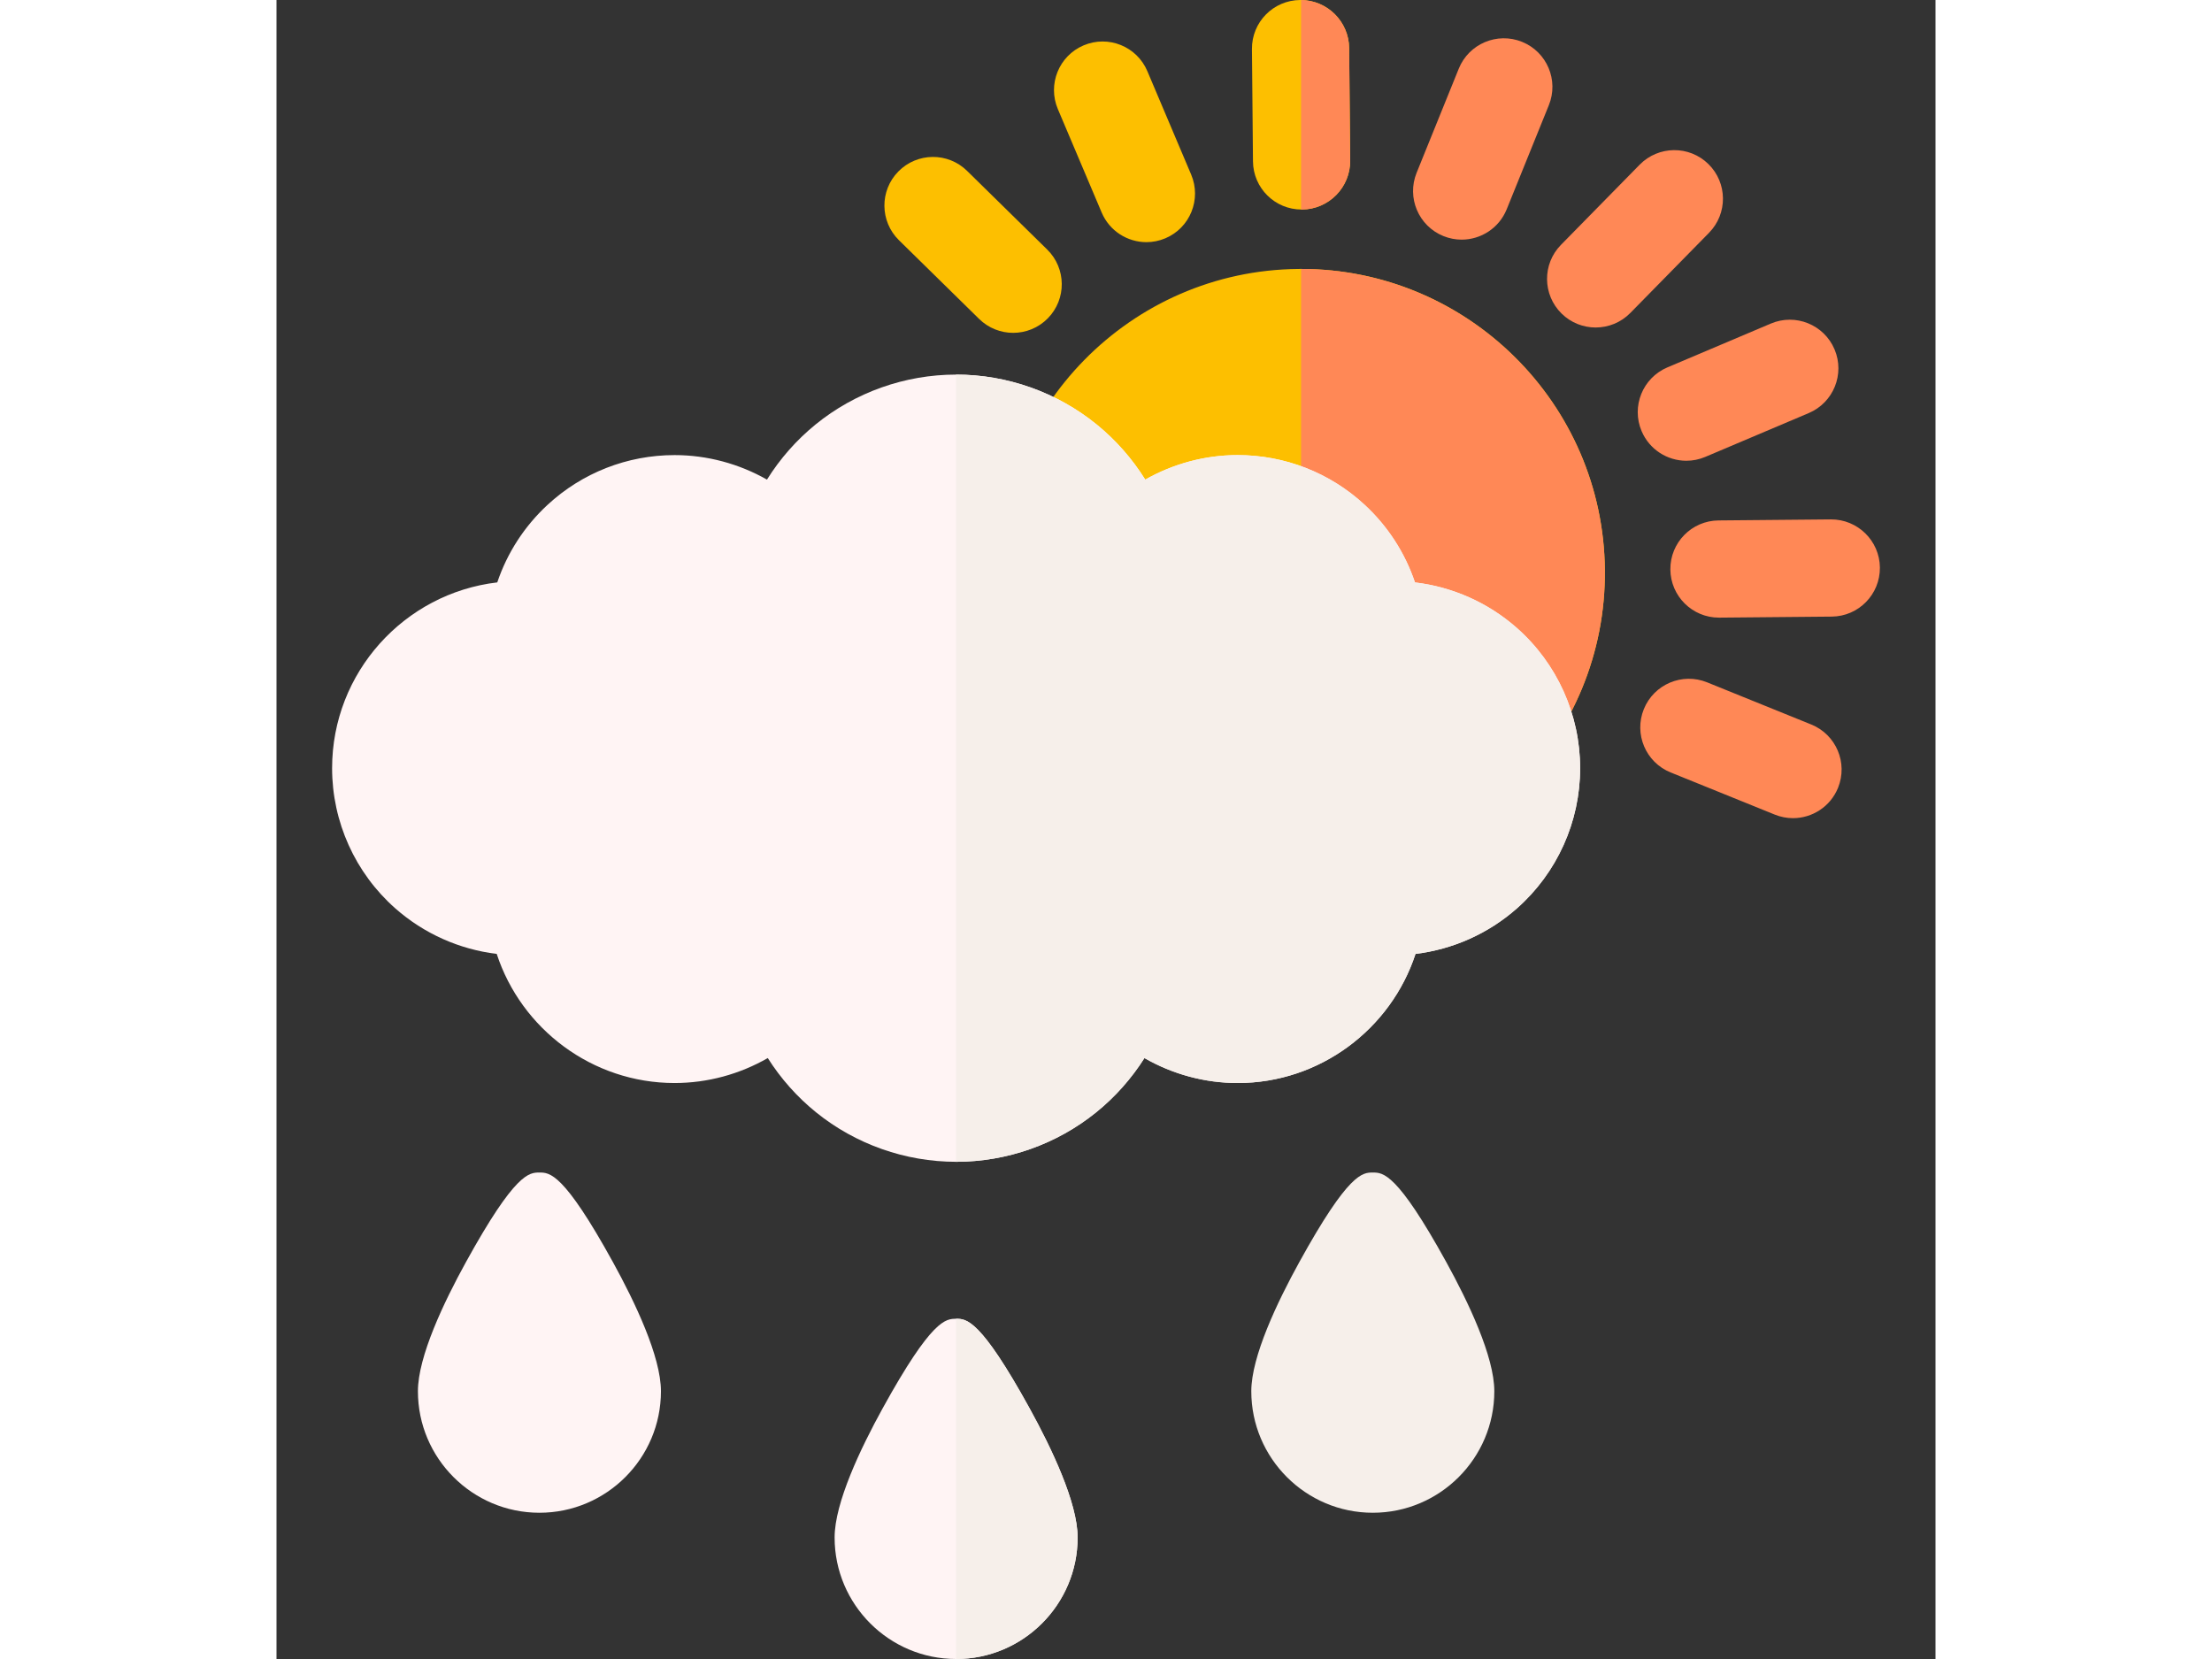
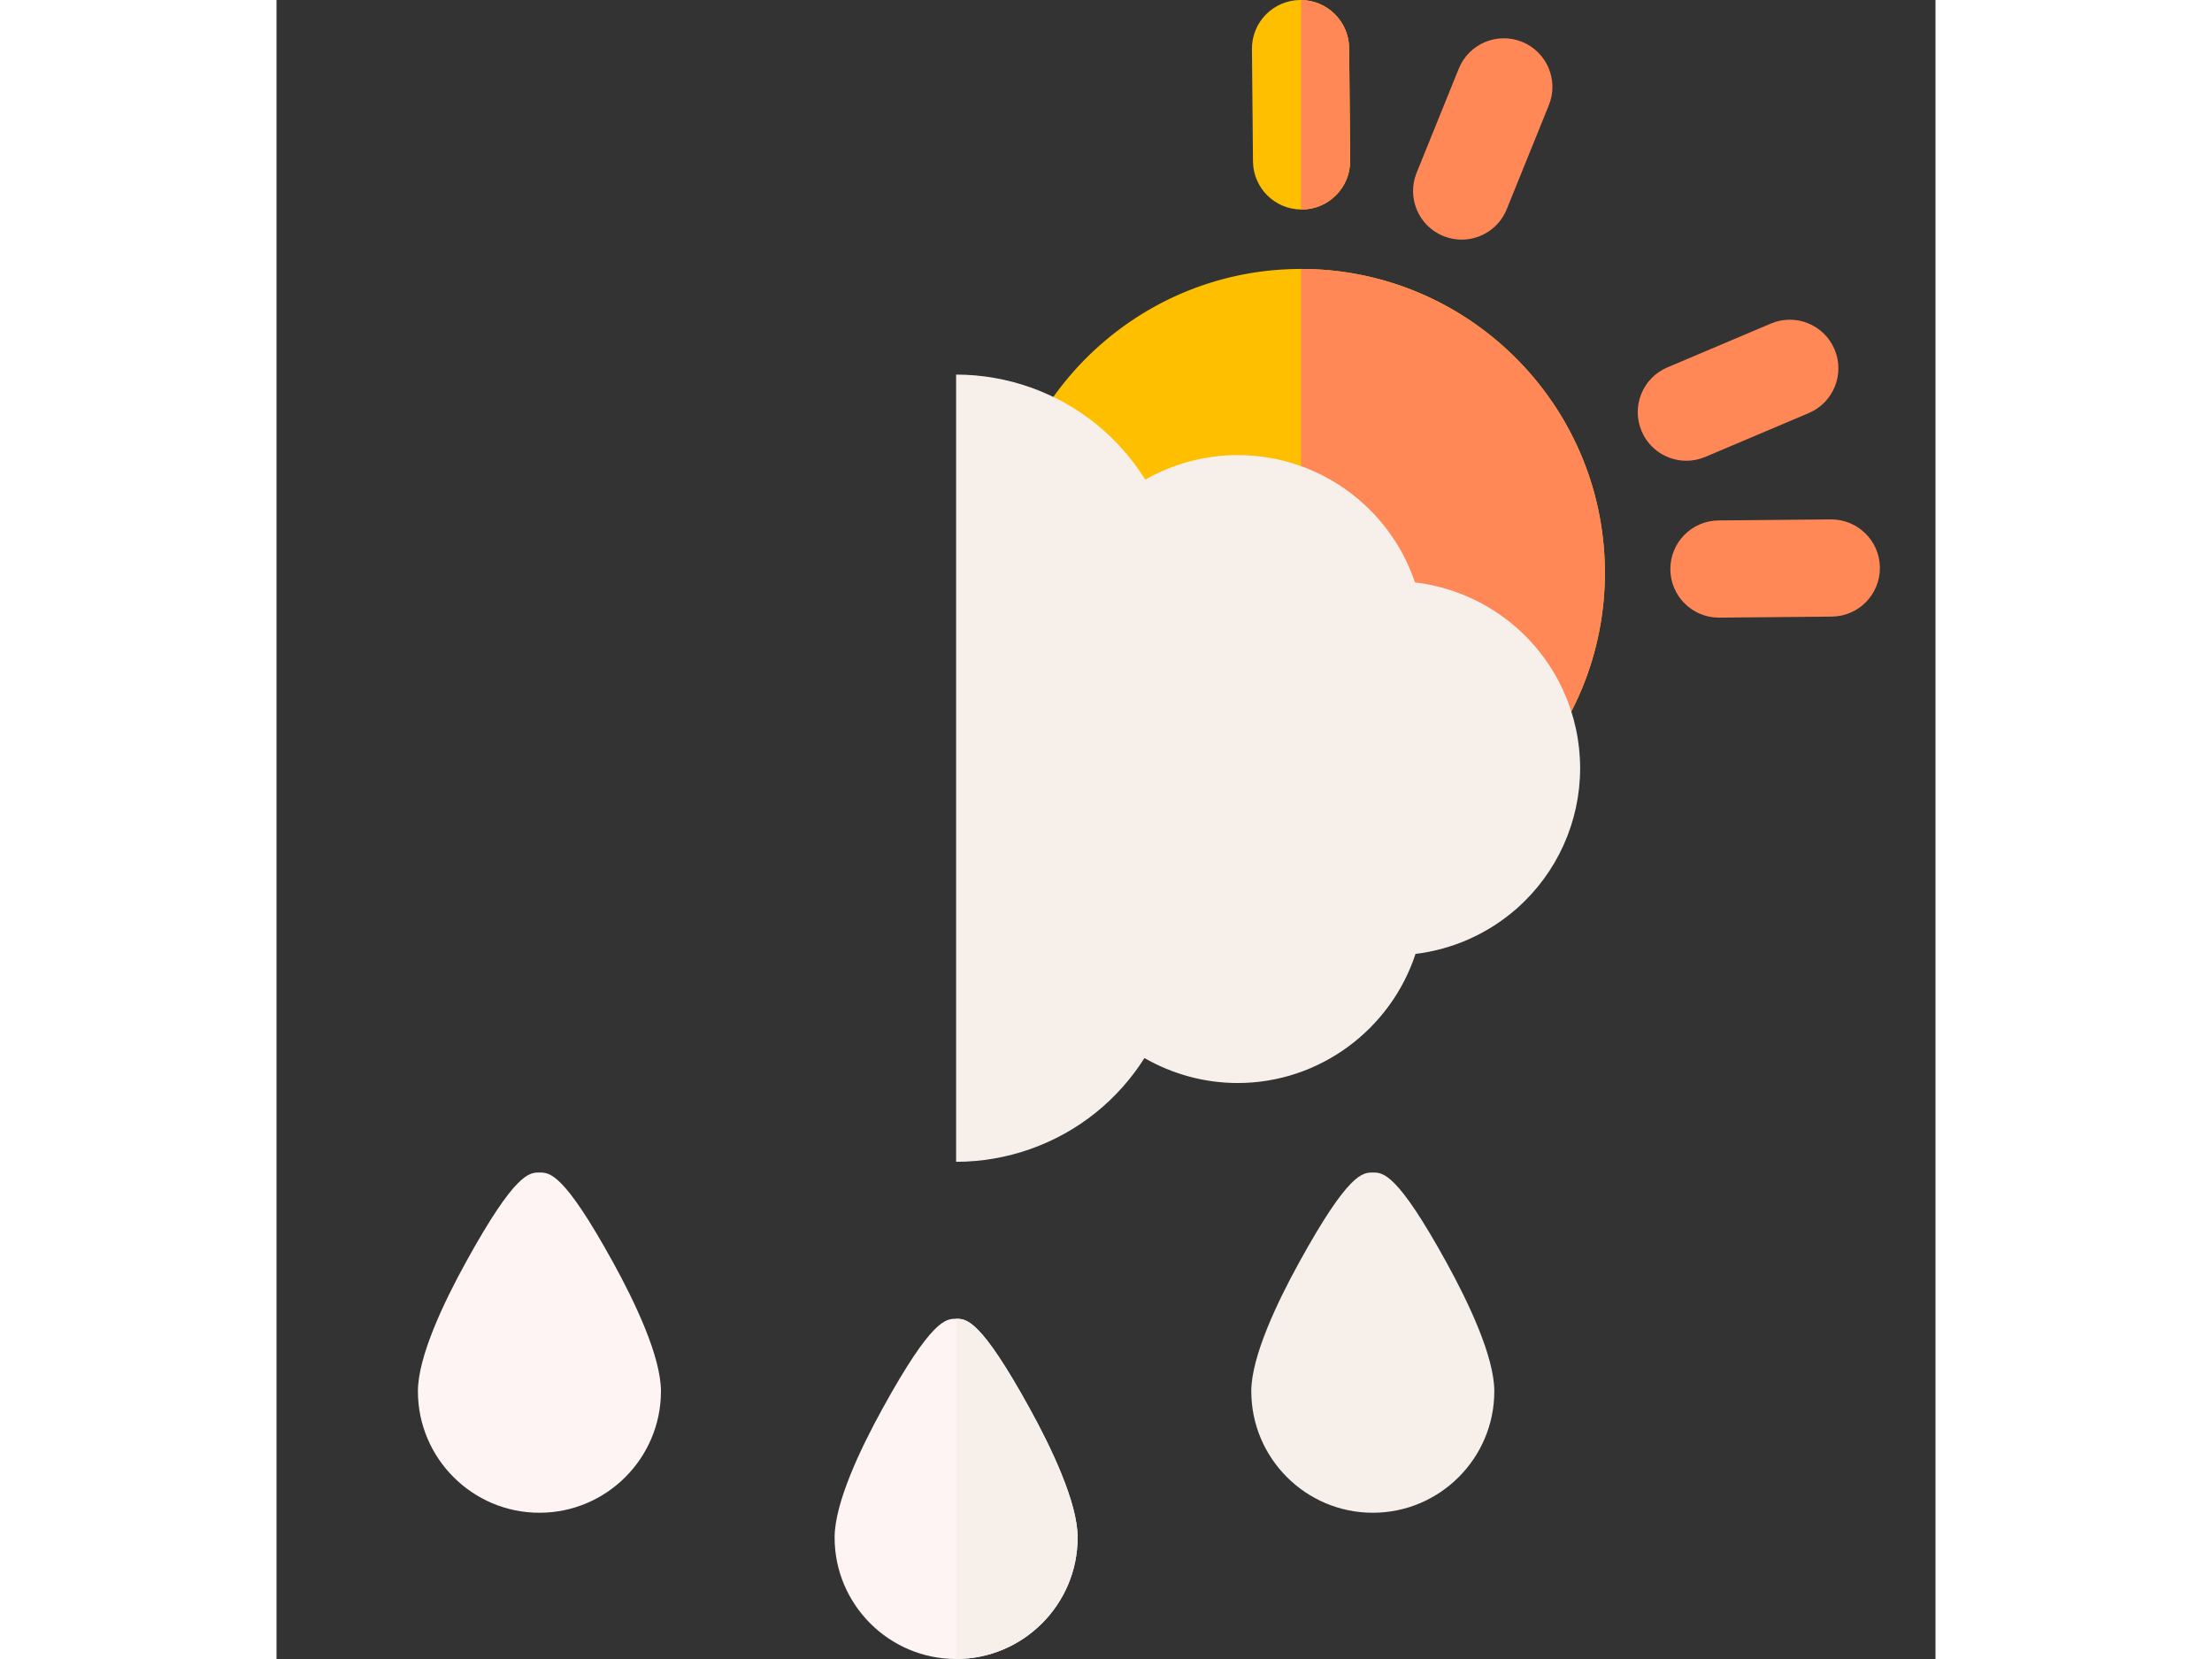
<svg xmlns="http://www.w3.org/2000/svg" id="Layer_1" enable-background="new 0 0 512 512" height="24" viewBox="0 0 512 512" width="32">
  <rect x="0" y="0" width="512" height="512" fill="#333333" stroke="none" />
  <g>
    <g>
      <path d="m316.173 270.563c-51.314 0-93.292-41.502-93.764-92.921-.475-51.709 41.207-94.163 92.916-94.638.29-.002.585-.004.875-.004 51.313 0 93.291 41.502 93.763 92.92.475 51.709-41.207 94.164-92.916 94.639-.29.003-.585.004-.874.004z" fill="#fdbf00" />
    </g>
    <path d="m316.201 83v187.563c.28 0 .566-.001.847-.004 51.709-.475 93.391-42.93 92.916-94.639-.472-51.418-42.45-92.92-93.763-92.92z" fill="#ff8856" />
    <g>
      <path d="m316.357 64.667c-8.221 0-14.921-6.625-14.996-14.862l-.318-34.667c-.077-8.284 6.577-15.061 14.861-15.138h.141c8.221 0 14.921 6.625 14.996 14.862l.318 34.667c.076 8.284-6.577 15.061-14.861 15.137-.047.001-.094.001-.141.001z" fill="#fdbf00" />
    </g>
    <g>
      <path d="m445.17 190.614c-8.221 0-14.921-6.625-14.996-14.862-.076-8.284 6.577-15.061 14.861-15.137l34.667-.318c8.247-.059 15.061 6.578 15.137 14.862s-6.577 15.061-14.861 15.137l-34.667.318c-.048 0-.094 0-.141 0z" fill="#ff8856" />
    </g>
    <g>
-       <path d="m407.116 101.073c-3.793 0-7.587-1.429-10.508-4.296-5.911-5.804-5.999-15.301-.195-21.212l24.288-24.739c5.806-5.91 15.301-5.998 21.213-.195 5.911 5.804 5.999 15.301.195 21.212l-24.288 24.739c-2.937 2.991-6.82 4.491-10.705 4.491z" fill="#ff8856" />
-     </g>
+       </g>
    <g>
-       <path d="m227.349 102.723c-3.793 0-7.588-1.429-10.508-4.296l-24.738-24.289c-5.911-5.804-5.998-15.301-.194-21.212 5.805-5.912 15.302-5.999 21.212-.195l24.738 24.289c5.911 5.804 5.998 15.301.194 21.212-2.936 2.991-6.819 4.491-10.704 4.491z" fill="#fdbf00" />
-     </g>
+       </g>
    <g>
      <path d="m365.759 73.957c-1.875 0-3.779-.354-5.624-1.1-7.679-3.109-11.384-11.854-8.274-19.533l13.01-32.135c3.108-7.679 11.855-11.382 19.532-8.275 7.679 3.109 11.384 11.854 8.274 19.533l-13.01 32.135c-2.362 5.834-7.979 9.375-13.908 9.375z" fill="#ff8856" />
    </g>
    <g>
-       <path d="m468.017 252.5c-1.875 0-3.78-.354-5.624-1.1l-32.135-13.01c-7.679-3.109-11.384-11.854-8.274-19.533 3.109-7.68 11.857-11.383 19.532-8.275l32.135 13.01c7.679 3.109 11.384 11.854 8.274 19.533-2.362 5.834-7.978 9.375-13.908 9.375z" fill="#ff8856" />
-     </g>
+       </g>
    <g>
      <path d="m435.115 142.2c-5.843 0-11.396-3.434-13.818-9.153-3.231-7.628.332-16.431 7.961-19.663l31.923-13.523c7.628-3.234 16.431.333 19.662 7.96 3.231 7.628-.332 16.431-7.96 19.663l-31.924 13.523c-1.909.809-3.894 1.193-5.844 1.193z" fill="#ff8856" />
    </g>
    <g>
-       <path d="m268.48 74.735c-5.843 0-11.396-3.434-13.818-9.153l-13.524-31.922c-3.231-7.628.332-16.431 7.96-19.663 7.634-3.233 16.432.333 19.663 7.96l13.523 31.922c3.231 7.628-.332 16.431-7.96 19.663-1.909.81-3.894 1.193-5.844 1.193z" fill="#fdbf00" />
-     </g>
+       </g>
    <g>
-       <path d="m209.743 358.558c-15.67 0-31.005-5.412-43.18-15.238-5.891-4.754-10.935-10.448-14.947-16.783-8.657 4.972-18.568 7.705-28.758 7.705-25.39 0-47.307-16.656-54.896-39.847-11.51-1.399-22.454-6.24-31.296-14.05-12.396-10.949-19.506-26.718-19.506-43.263 0-29.549 22.312-53.985 50.974-57.343 3.05-9.061 8.336-17.281 15.494-23.913 10.702-9.914 24.634-15.375 39.229-15.375 10.088 0 19.911 2.684 28.514 7.567 4.004-6.418 9.063-12.189 14.992-17.012 12.21-9.932 27.616-15.401 43.379-15.401 15.764 0 31.169 5.47 43.379 15.401 5.93 4.823 10.988 10.593 14.993 17.012 8.602-4.884 18.426-7.567 28.513-7.567 14.596 0 28.527 5.46 39.229 15.375 7.16 6.634 12.448 14.858 15.497 23.922 11.563 1.371 22.563 6.215 31.446 14.055 12.409 10.95 19.525 26.725 19.525 43.279 0 16.545-7.11 32.313-19.507 43.263-8.842 7.81-19.786 12.651-31.296 14.05-7.589 23.191-29.506 39.847-54.896 39.847-10.189 0-20.101-2.733-28.758-7.705-4.012 6.335-9.057 12.028-14.947 16.783-12.171 9.826-27.506 15.238-43.177 15.238z" fill="#fff4f4" />
-     </g>
+       </g>
    <g>
      <g>
-         <path d="m209.743 512c-20.678 0-37.5-16.822-37.5-37.5 0-10.716 8.052-27.577 14.807-39.833 15.246-27.667 19.55-27.667 22.693-27.667s7.446 0 22.693 27.667c6.755 12.257 14.807 29.117 14.807 39.833 0 20.678-16.823 37.5-37.5 37.5z" fill="#fff4f4" />
+         <path d="m209.743 512c-20.678 0-37.5-16.822-37.5-37.5 0-10.716 8.052-27.577 14.807-39.833 15.246-27.667 19.55-27.667 22.693-27.667s7.446 0 22.693 27.667c6.755 12.257 14.807 29.117 14.807 39.833 0 20.678-16.823 37.5-37.5 37.5" fill="#fff4f4" />
      </g>
    </g>
    <g>
      <g>
        <path d="m81.145 466.864c-20.678 0-37.5-16.822-37.5-37.5 0-10.716 8.052-27.577 14.807-39.833 15.247-27.667 19.551-27.667 22.693-27.667s7.447 0 22.694 27.667c6.755 12.257 14.807 29.117 14.807 39.833 0 20.678-16.823 37.5-37.501 37.5z" fill="#fff4f4" />
      </g>
    </g>
    <g>
      <g>
        <path d="m338.34 466.864c-20.678 0-37.5-16.822-37.5-37.5 0-10.716 8.052-27.577 14.807-39.833 15.247-27.667 19.551-27.667 22.693-27.667s7.446 0 22.693 27.667c6.755 12.257 14.807 29.117 14.807 39.833 0 20.678-16.822 37.5-37.5 37.5z" fill="#f6efea" />
      </g>
    </g>
    <path d="m382.8 193.803c-8.884-7.839-19.883-12.684-31.446-14.055-3.049-9.064-8.337-17.289-15.497-23.922-10.702-9.914-24.634-15.375-39.229-15.375-10.087 0-19.911 2.684-28.513 7.567-4.005-6.418-9.063-12.189-14.993-17.012-12.21-9.932-27.615-15.401-43.379-15.401v242.952c15.671 0 31.006-5.412 43.18-15.238 5.891-4.755 10.936-10.448 14.947-16.783 8.657 4.972 18.568 7.705 28.758 7.705 25.39 0 47.307-16.656 54.896-39.847 11.51-1.399 22.454-6.24 31.296-14.05 12.396-10.949 19.507-26.718 19.507-43.263-.001-16.554-7.117-32.328-19.527-43.278z" fill="#f6efea" />
    <path d="m232.436 434.667c-15.247-27.667-19.551-27.667-22.693-27.667v105c20.678 0 37.5-16.822 37.5-37.5 0-10.716-8.052-27.577-14.807-39.833z" fill="#f6efea" />
    <path d="m331.041 14.862c-.075-8.184-6.691-14.77-14.84-14.854v64.651c.053 0 .104.008.156.008h.141c8.284-.076 14.938-6.854 14.861-15.137z" fill="#ff8856" />
  </g>
</svg>